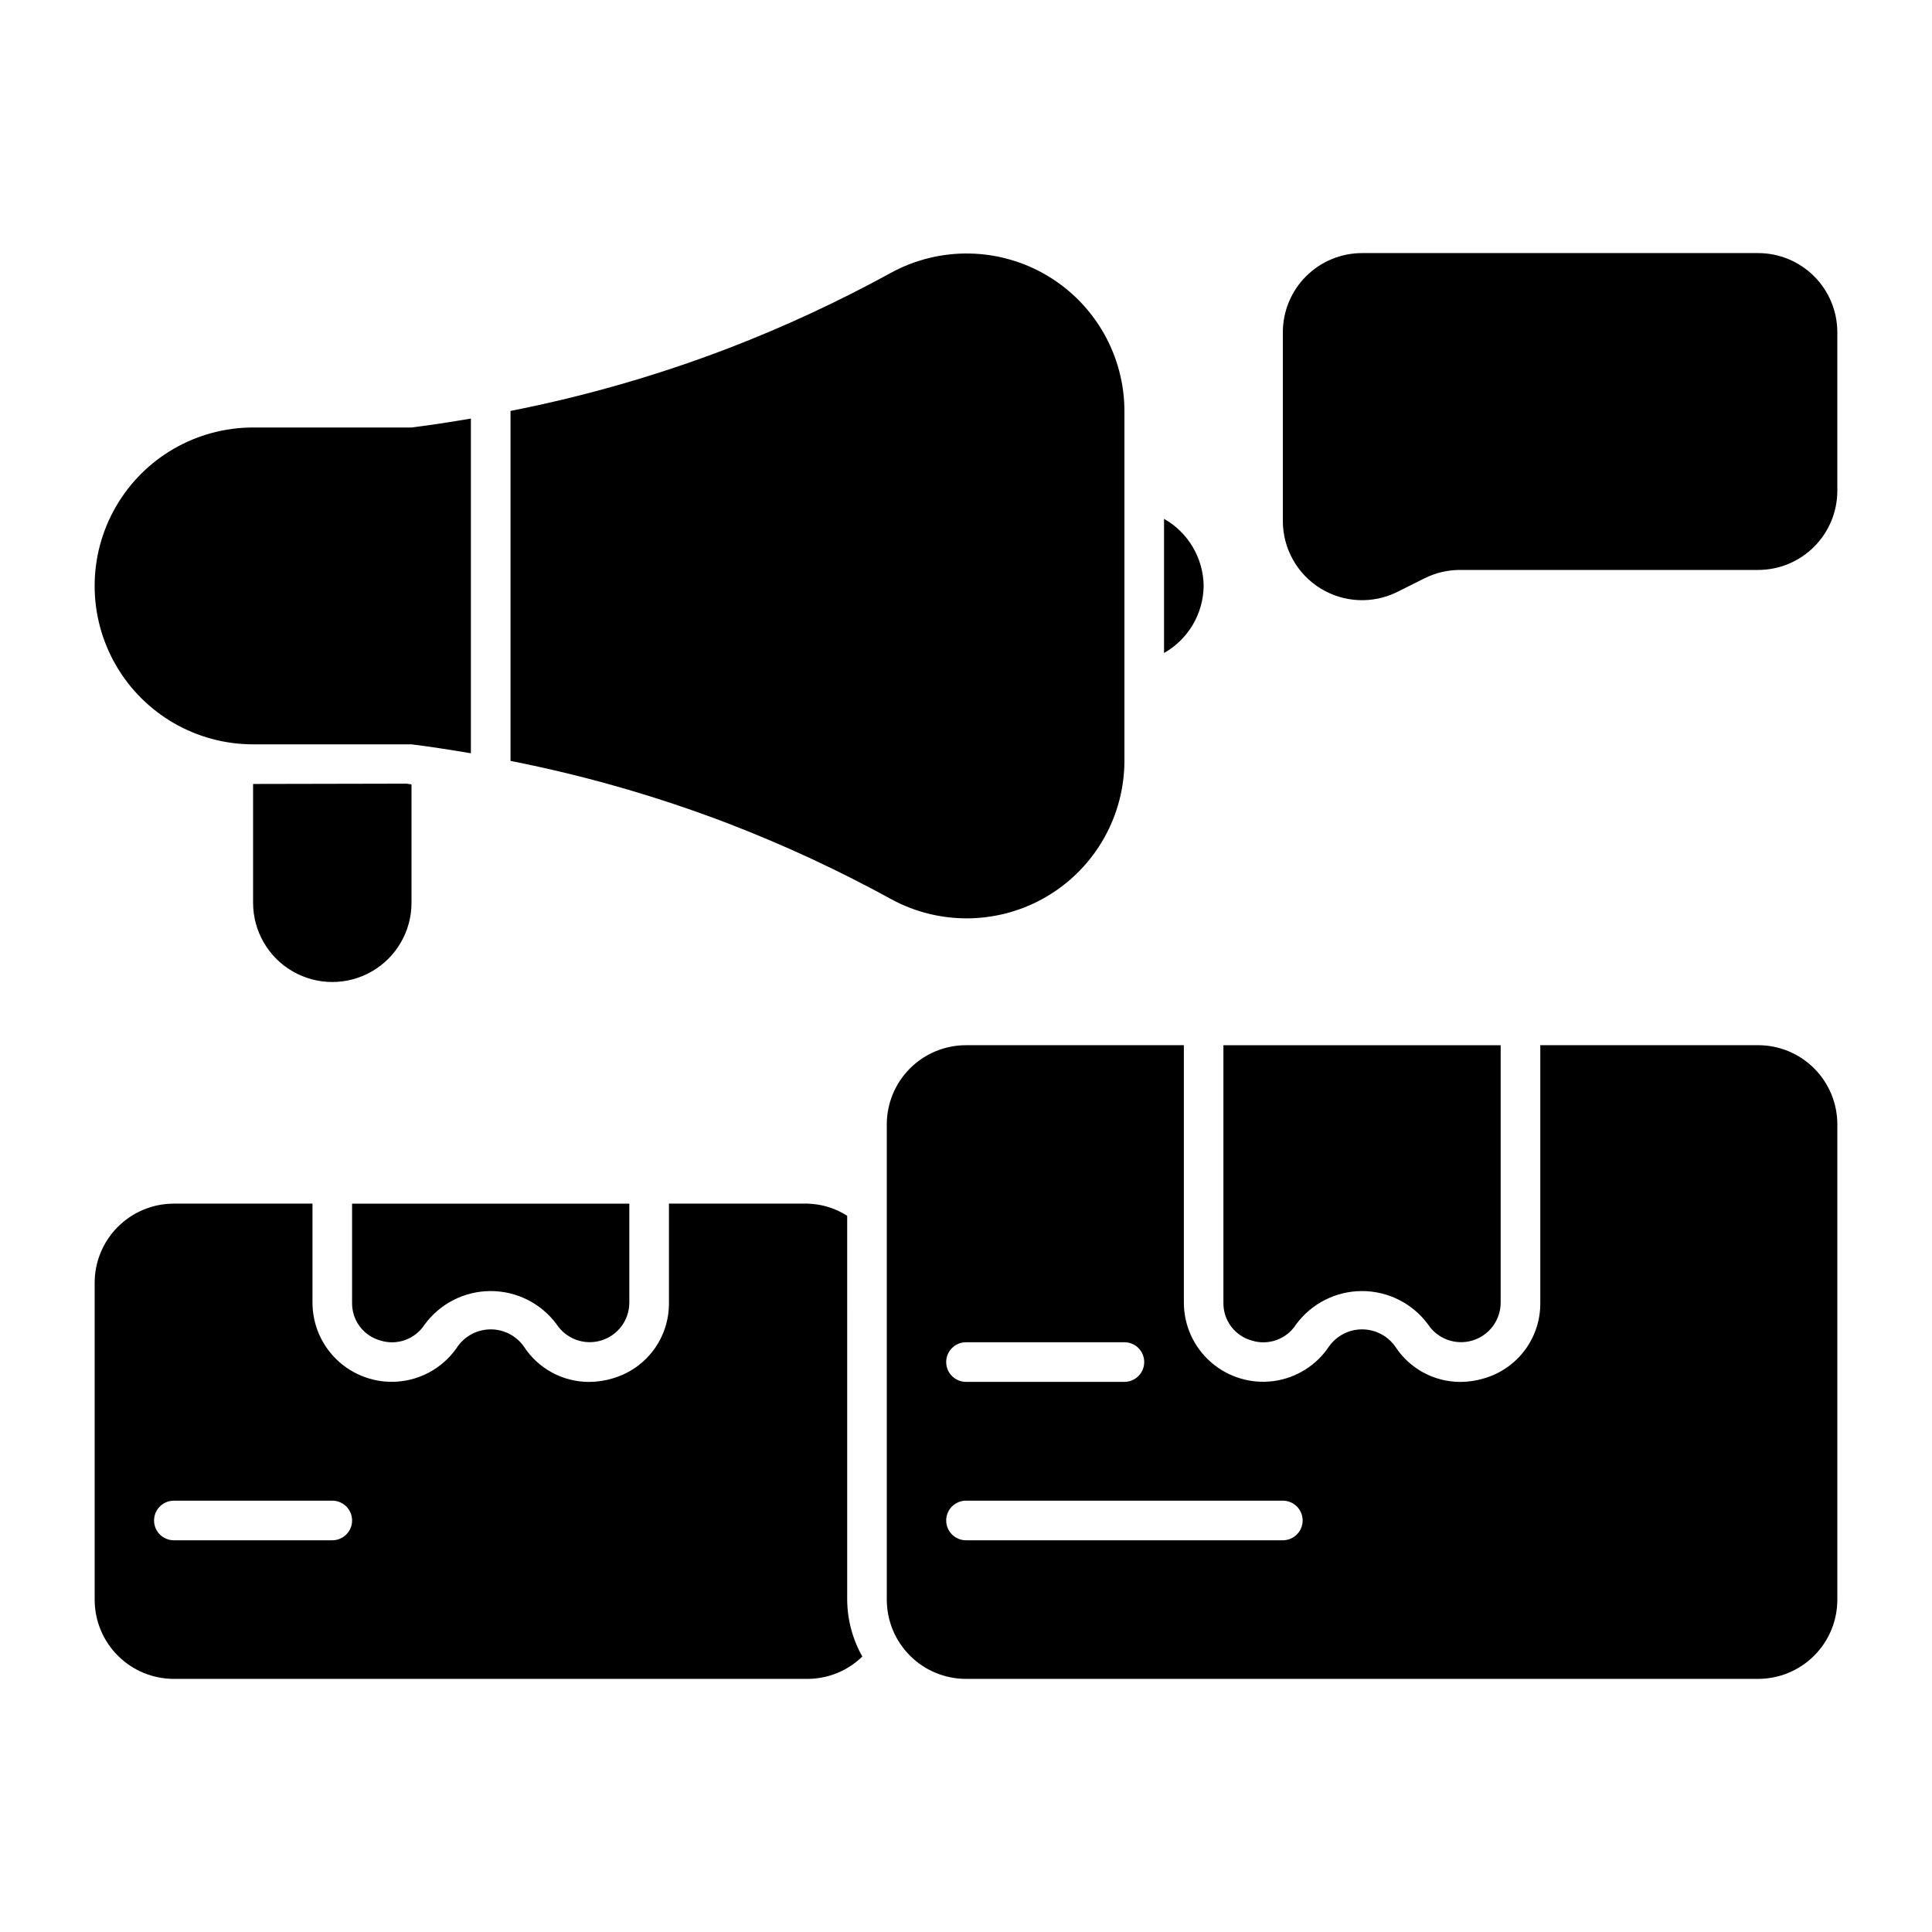
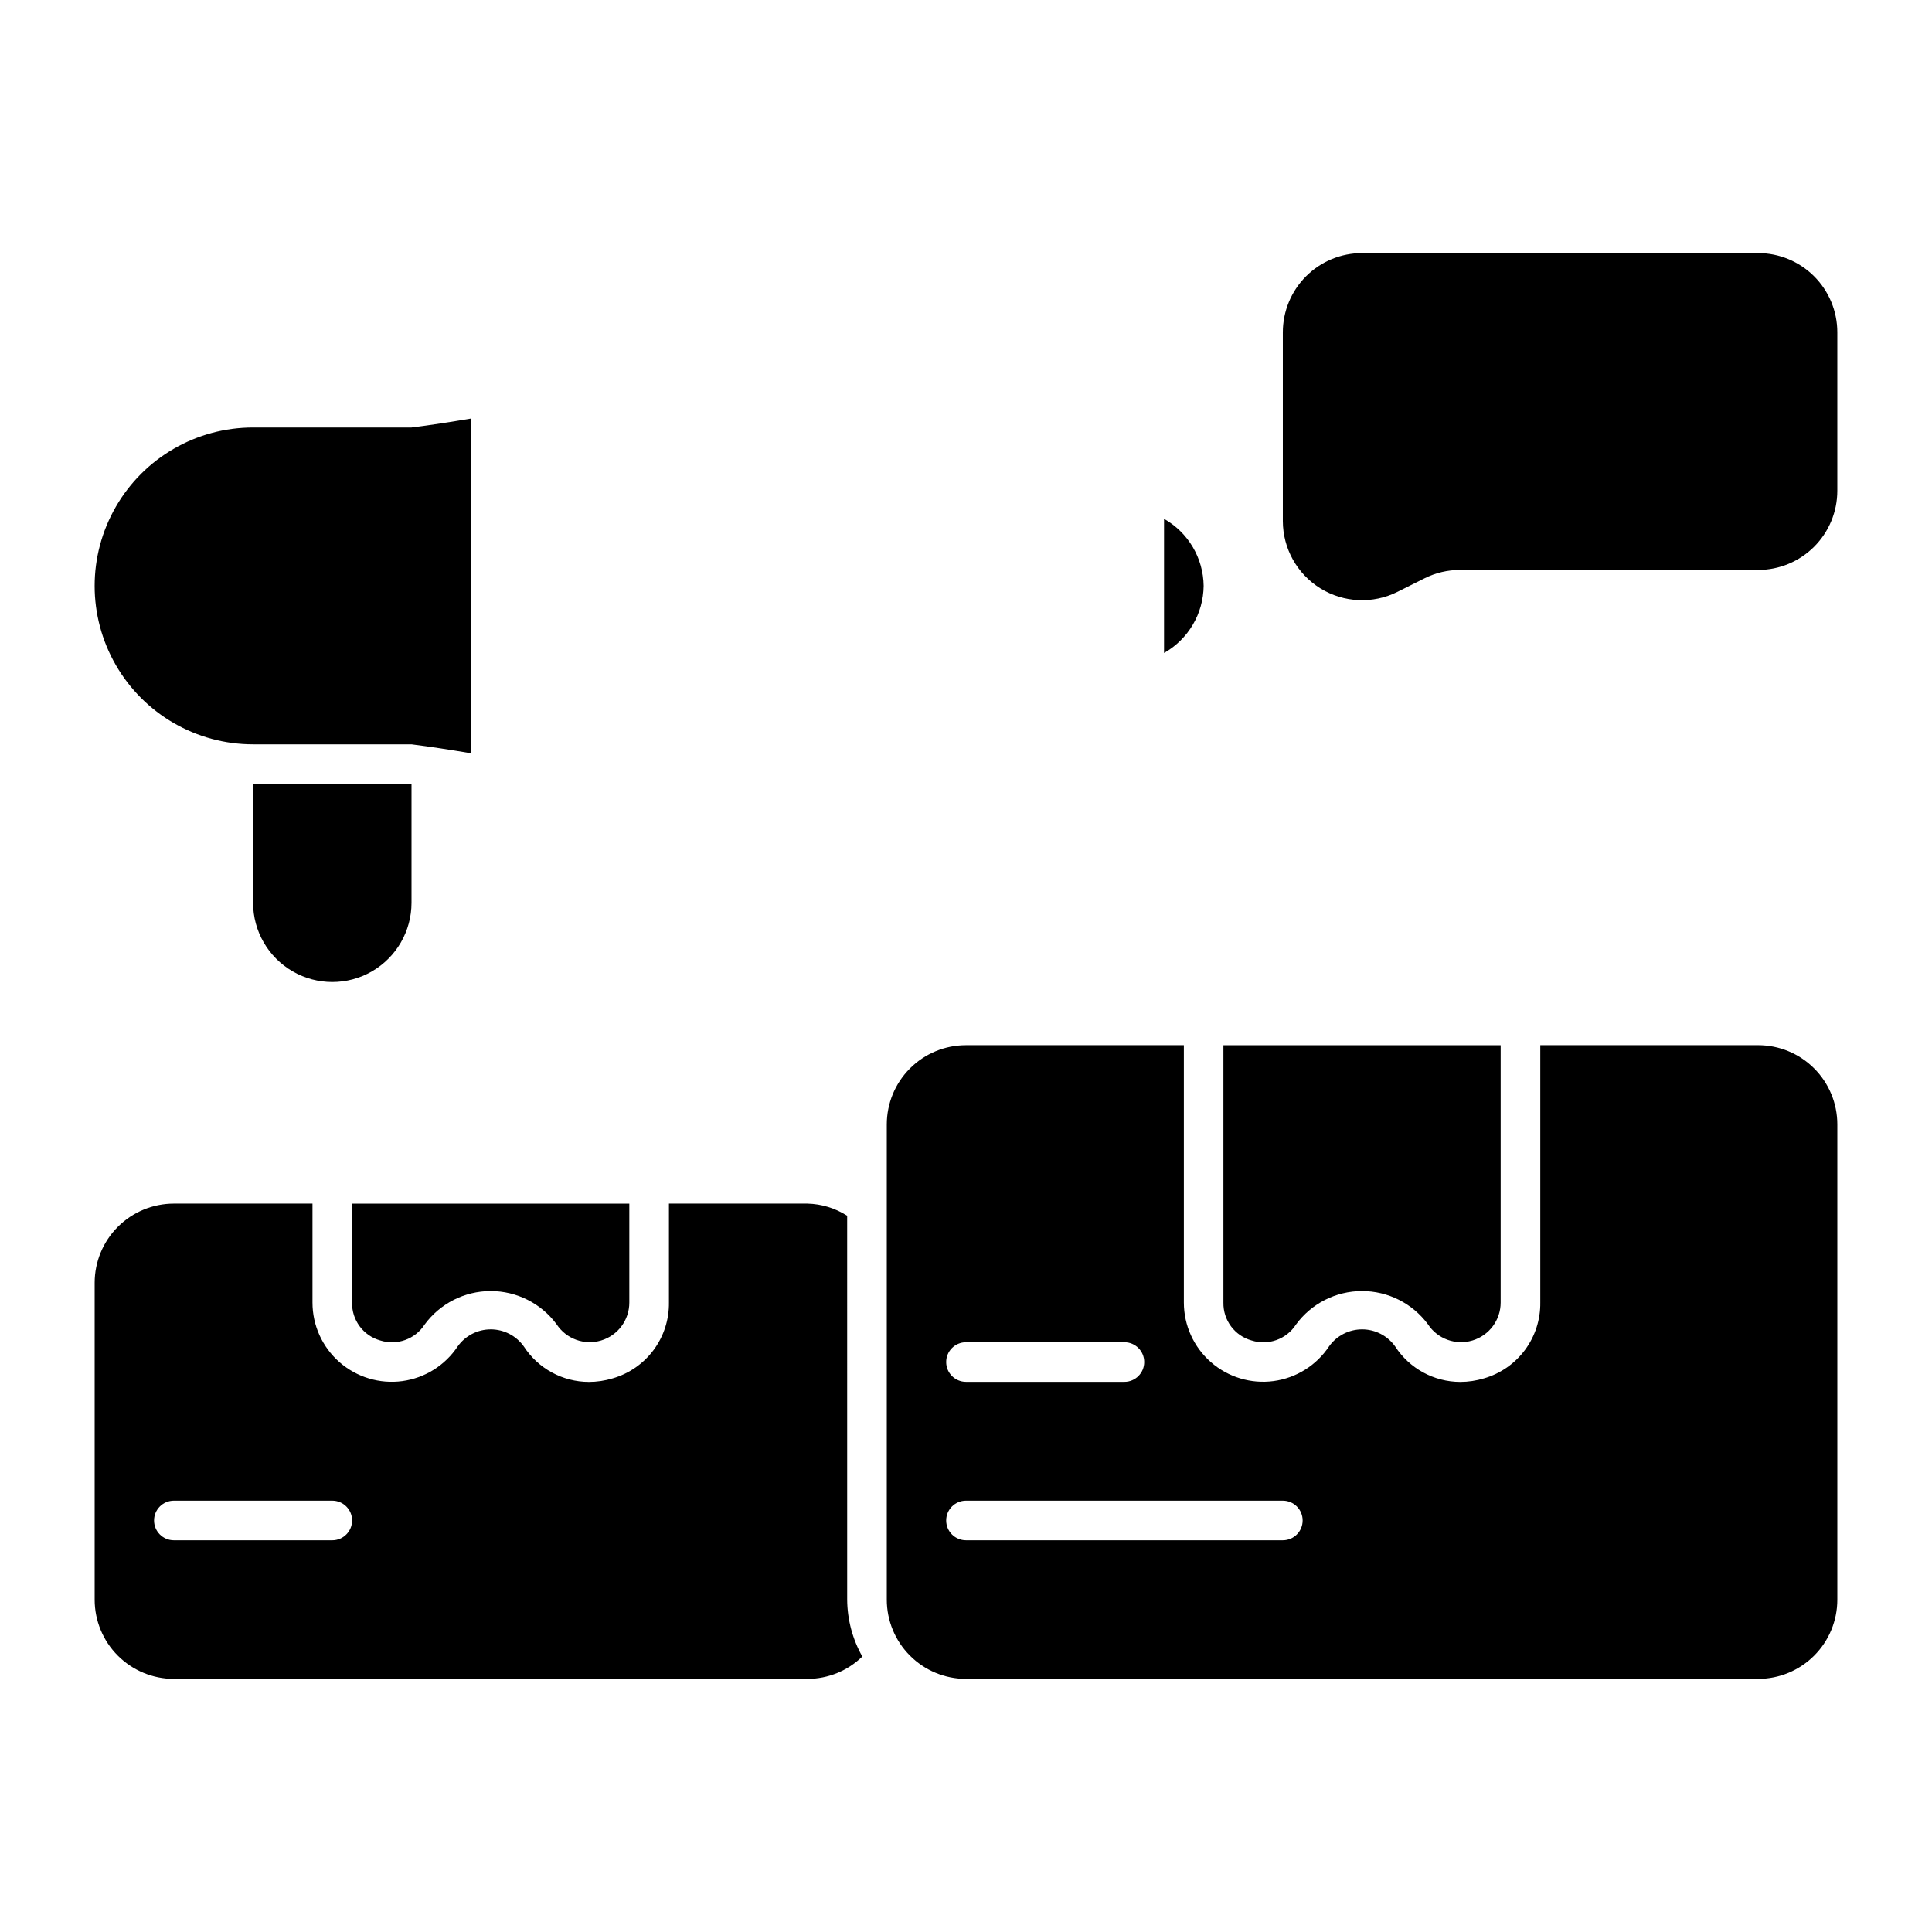
<svg xmlns="http://www.w3.org/2000/svg" fill="#000000" width="800px" height="800px" version="1.1" viewBox="144 144 512 512">
  <g>
-     <path d="m380.2 216.25c-13.926 7.644-28.352 14.344-43.176 20.047-18.734 7.176-38.047 12.73-57.73 16.605v92.75c19.684 3.871 38.996 9.426 57.73 16.598 14.824 5.707 29.25 12.406 43.176 20.051 12.988 7.055 28.73 6.731 41.414-0.848 12.688-7.582 20.43-21.293 20.371-36.07v-92.215c0.059-14.777-7.684-28.488-20.371-36.07-12.684-7.578-28.426-7.902-41.414-0.848z" />
    <path d="m253.05 257.29h-41.984c-15 0-28.859 8.004-36.359 20.992-7.5 12.992-7.5 28.996 0 41.984 7.5 12.992 21.359 20.992 36.359 20.992h41.984c4.945 0.613 10.285 1.445 15.742 2.367v-88.699c-5.457 0.922-10.801 1.754-15.742 2.363z" />
    <path d="m609.92 295.04h-79.012c-3.258 0-6.473 0.758-9.387 2.215l-7.172 3.586c-6.508 3.254-14.234 2.906-20.426-0.918-6.188-3.824-9.953-10.582-9.957-17.855v-50.004c0-5.566 2.215-10.906 6.148-14.844 3.938-3.938 9.277-6.148 14.844-6.148h104.96c5.57 0 10.906 2.211 14.844 6.148s6.148 9.277 6.148 14.844v41.984c0 5.566-2.211 10.906-6.148 14.844s-9.273 6.148-14.844 6.148z" />
    <path d="m609.92 420.99h-57.727v68.203c0.059 4.516-1.367 8.93-4.059 12.562-2.695 3.629-6.504 6.273-10.848 7.527-2.047 0.621-4.172 0.938-6.312 0.941-6.961-0.012-13.445-3.543-17.23-9.387-2.008-2.836-5.266-4.527-8.738-4.539s-6.742 1.656-8.77 4.477c-3.34 5.051-8.703 8.414-14.703 9.223-6.004 0.809-12.062-1.016-16.621-5.004-4.559-3.984-7.176-9.746-7.176-15.801v-68.203h-57.734c-5.57 0-10.91 2.211-14.844 6.148-3.938 3.934-6.148 9.273-6.148 14.844v125.95-0.004c0 5.57 2.211 10.91 6.148 14.844 3.934 3.938 9.273 6.148 14.844 6.148h209.92c5.57 0 10.906-2.211 14.844-6.148 3.938-3.934 6.148-9.273 6.148-14.844v-125.95c0-5.57-2.211-10.91-6.148-14.844-3.938-3.938-9.273-6.148-14.844-6.148zm-209.92 78.719h41.984c2.898 0 5.246 2.348 5.246 5.246 0 2.898-2.348 5.25-5.246 5.25h-41.984c-2.898 0-5.25-2.352-5.25-5.25 0-2.898 2.352-5.246 5.25-5.246zm83.969 52.48h-83.969c-2.898 0-5.25-2.352-5.25-5.25 0-2.898 2.352-5.246 5.25-5.246h83.969-0.004c2.898 0 5.25 2.348 5.25 5.246 0 2.898-2.352 5.25-5.25 5.25z" />
-     <path d="m475.68 499.24c4.426 1.418 9.254-0.312 11.77-4.223 4.082-5.566 10.566-8.859 17.469-8.871s13.398 3.258 17.504 8.809c2.543 3.879 7.336 5.625 11.777 4.297 4.445-1.328 7.492-5.418 7.492-10.055v-68.203h-73.473v68.203c-0.094 4.656 2.977 8.789 7.461 10.043z" />
+     <path d="m475.68 499.24c4.426 1.418 9.254-0.312 11.77-4.223 4.082-5.566 10.566-8.859 17.469-8.871s13.398 3.258 17.504 8.809c2.543 3.879 7.336 5.625 11.777 4.297 4.445-1.328 7.492-5.418 7.492-10.055v-68.203h-73.473v68.203c-0.094 4.656 2.977 8.789 7.461 10.043" />
    <path d="m244.77 499.24c4.426 1.41 9.246-0.32 11.766-4.223 4.082-5.566 10.566-8.859 17.469-8.871 6.902-0.012 13.402 3.258 17.504 8.809 2.547 3.879 7.336 5.625 11.781 4.297 4.445-1.328 7.488-5.418 7.488-10.055v-26.219h-73.473v26.219c-0.094 4.656 2.977 8.789 7.465 10.043z" />
    <path d="m211.07 351.76v31.488c0 7.5 4 14.43 10.496 18.18s14.496 3.75 20.992 0 10.496-10.68 10.496-18.18v-31.375c-0.418-0.051-0.887-0.145-1.289-0.195z" />
    <path d="m462.98 299.27c-0.086-7.371-4.082-14.141-10.496-17.773v35.551c6.414-3.633 10.414-10.402 10.496-17.777z" />
    <path d="m368.51 466.19c-3.141-2.012-6.769-3.125-10.496-3.215h-36.738v26.219c0.059 4.516-1.367 8.93-4.059 12.562-2.691 3.629-6.504 6.273-10.844 7.527-2.047 0.621-4.176 0.938-6.316 0.941-6.961-0.012-13.445-3.543-17.23-9.387-2.008-2.836-5.262-4.527-8.738-4.539-3.473-0.012-6.738 1.656-8.77 4.477-3.34 5.055-8.699 8.422-14.707 9.234-6.004 0.809-12.066-1.016-16.629-5.004-4.559-3.988-7.176-9.754-7.172-15.812v-26.219h-36.734c-5.566 0-10.906 2.211-14.844 6.148-3.938 3.934-6.148 9.273-6.148 14.84v83.969c0 5.57 2.211 10.91 6.148 14.844 3.938 3.938 9.277 6.148 14.844 6.148h167.94c5.422-0.012 10.625-2.137 14.508-5.922-2.598-4.602-3.977-9.785-4.012-15.07zm-136.45 86h-41.984c-2.898 0-5.25-2.352-5.25-5.25 0-2.898 2.352-5.246 5.25-5.246h41.984c2.898 0 5.246 2.348 5.246 5.246 0 2.898-2.348 5.25-5.246 5.25z" />
  </g>
</svg>